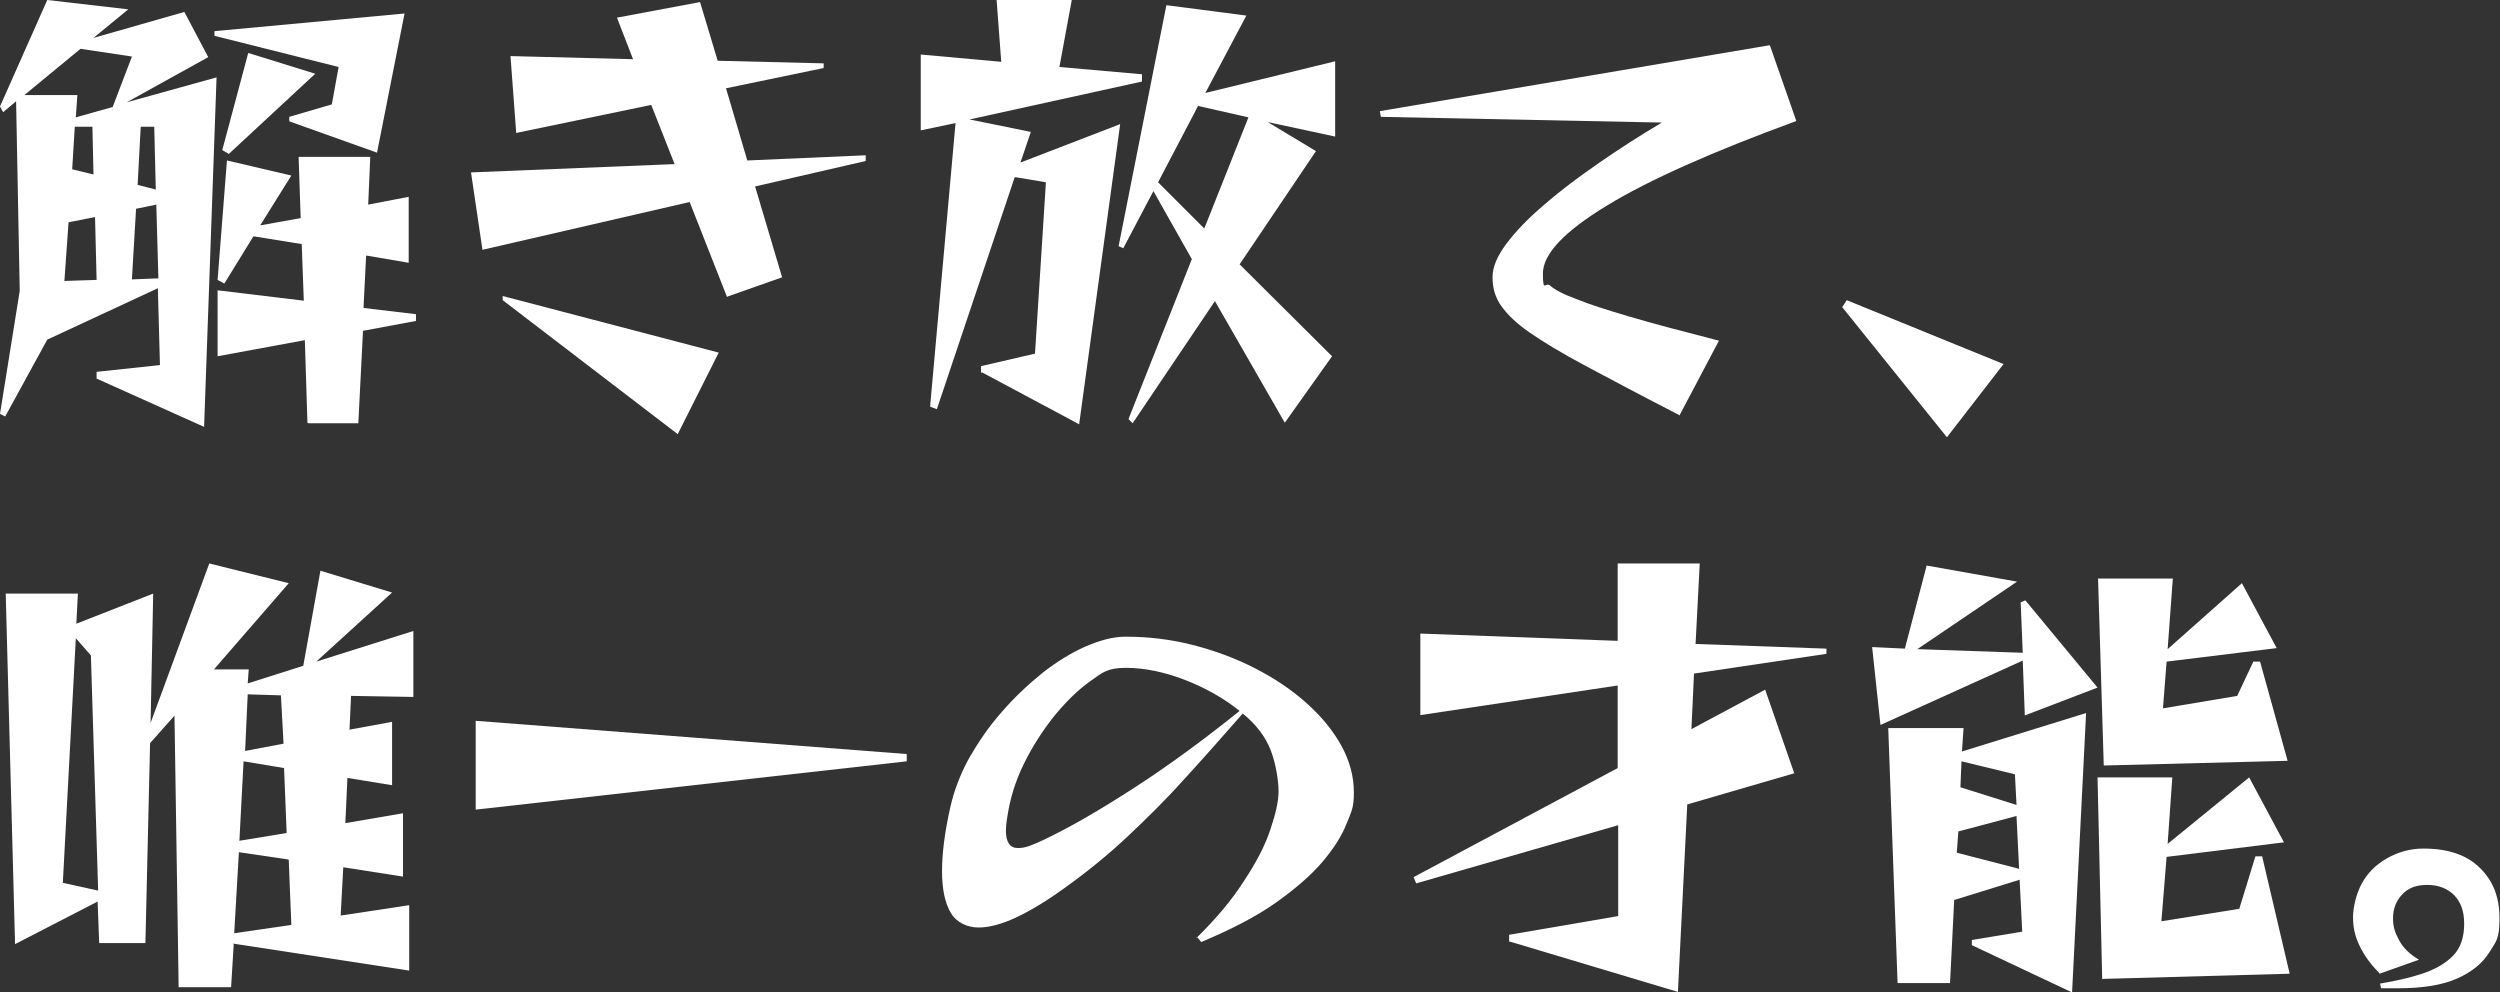
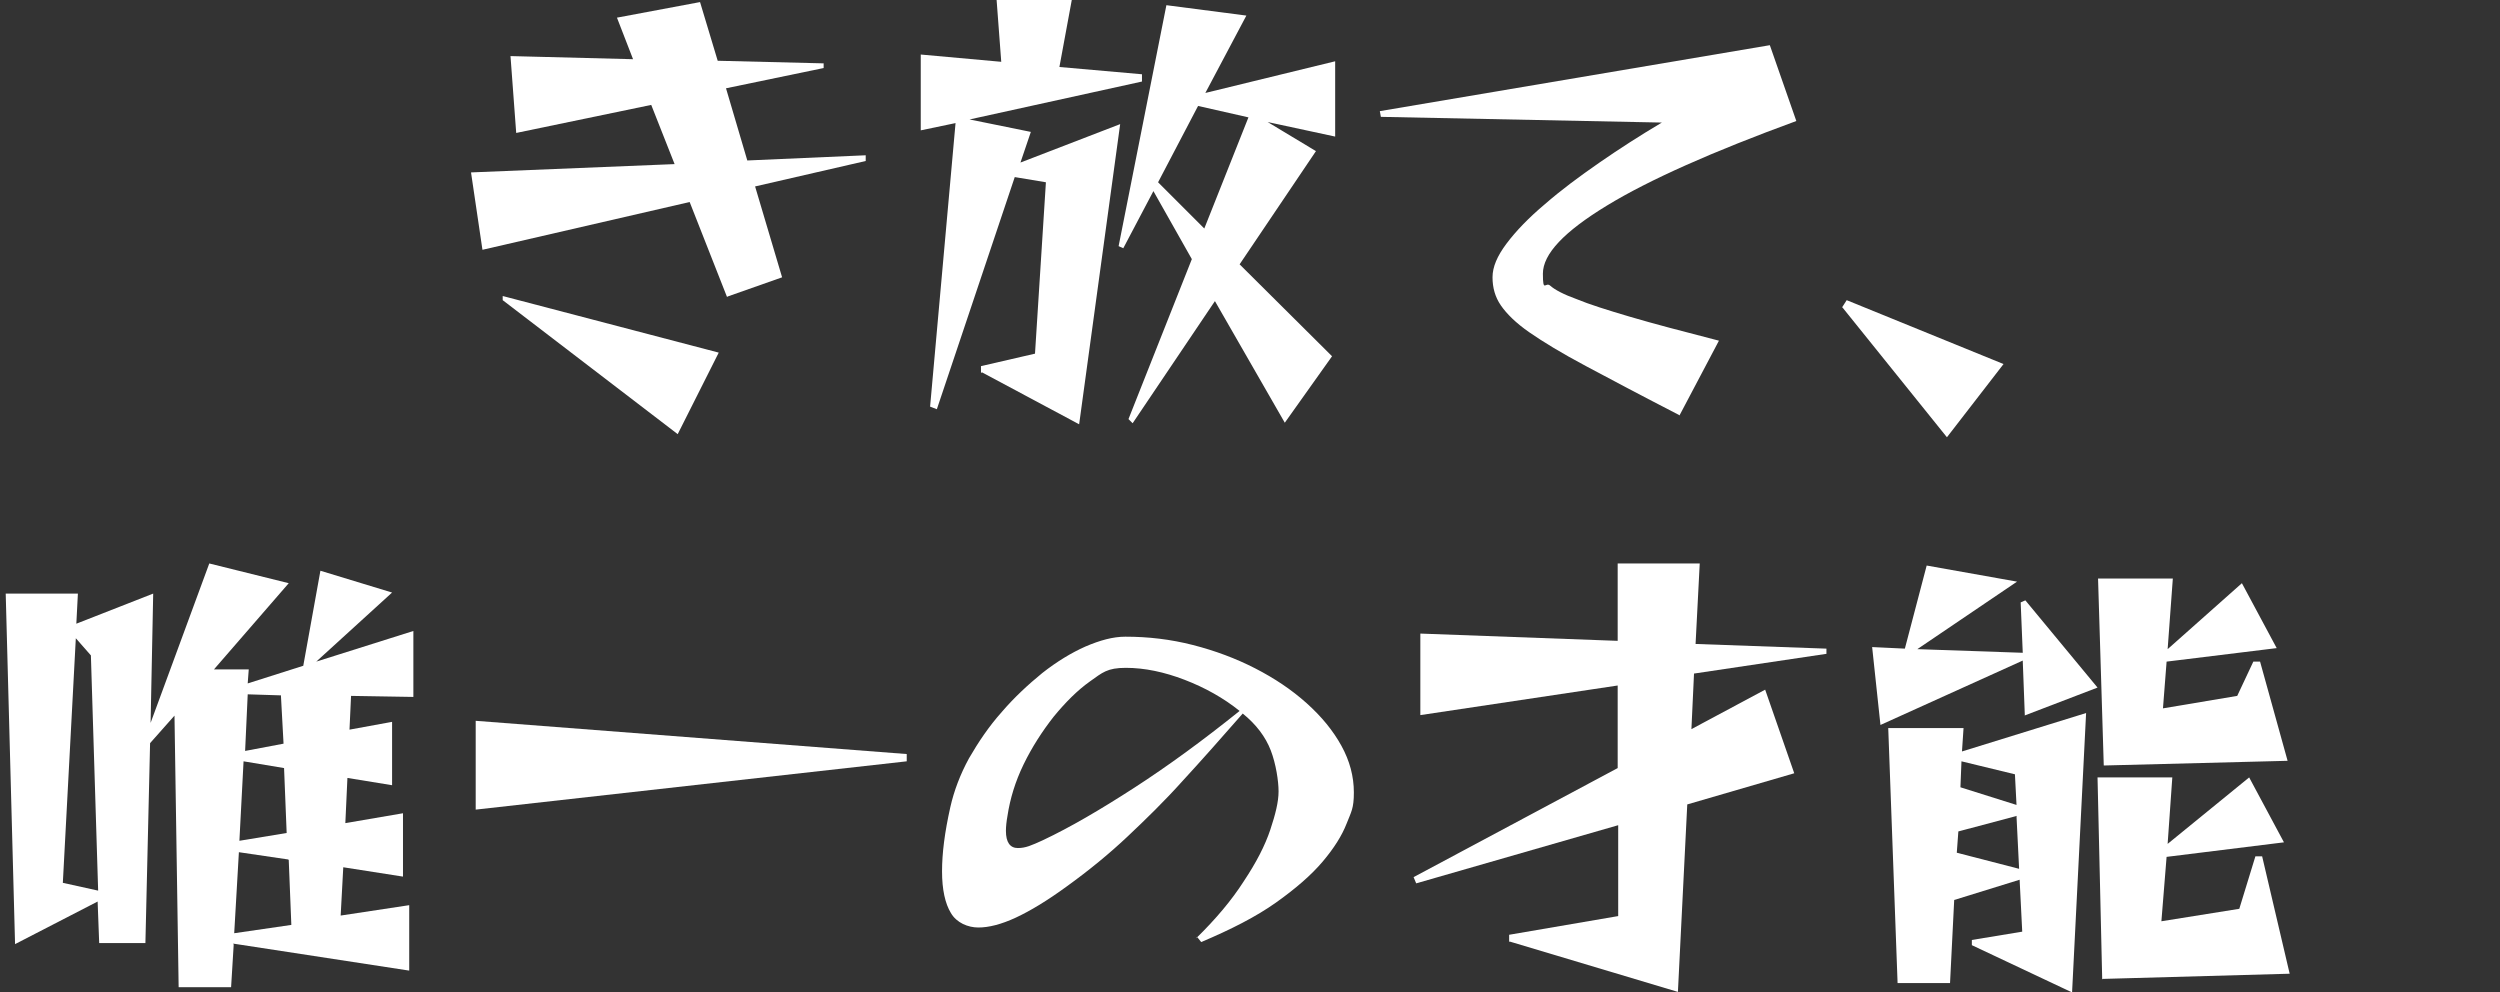
<svg xmlns="http://www.w3.org/2000/svg" id="_レイヤー_1" version="1.1" viewBox="0 0 481.4 191.1">
  <rect x="0" y="0" width="481.4" height="191.1" fill="#333333" stroke="none" />
  <defs>
    <style>
      .st0 {
        fill: #fff;
      }
    </style>
  </defs>
-   <path class="st0" d="M18.6,72.9v-1.3l12.2-1.3-.4-14.8-21.3,9.9-8.1,14.8-1-.5,3.8-23.7-.7-36.5-2.5,2.1-.6-1.1L9.1,0l15.6,1.8-6.7,5.5,17.5-5,4.6,8.7-15.7,8.7,17.3-4.8-2.4,67.3-20.7-9.3ZM25.5,10.9l-10-1.5-10.8,8.9h10.2l-.3,4.3,7.1-2,3.7-9.7ZM18.3,41.8l-5.1,1-.8,11.3,6.2-.2-.3-12.1ZM17.8,24.4h-3.4l-.5,8.2,4.1,1-.2-9.1ZM30.1,39.4l-3.9.8-.8,13.6,5.1-.2-.4-14.2ZM29.7,24.4h-2.6l-.6,11.2,3.5.9-.3-12.1ZM55.7,23.3v-.8l8.2-2.4,1.3-7.2-23.9-6v-.9l36.6-3.4-5.3,26.8-16.8-6ZM59.2,81.4l-.5-15.9-16.8,3.1v-12.7l16.6,2-.4-10.9-9.3-1.5-5.6,9.1-1.3-.7,1.8-23,12.4,2.9-6,9.6,7.8-1.4-.4-11.8h13.8l-.4,9.2,7.8-1.5v12.7l-8.2-1.4-.5,10.1,10.1,1.2v1.3l-10.2,1.9-.9,17.8h-9.6ZM44,29.6l-1.2-.7,5-18.7,12.9,4-16.7,15.5Z" />
  <path class="st0" d="M140,57.2l-7.2-18.3-39.9,9.2-2.2-14.9,39.2-1.6-4.5-11.4-26,5.4-1.1-14.8,23.6.6-3.1-8,16-3,3.4,11.3,20.4.5v.9c0,0-18.8,3.9-18.8,3.9l4.1,13.9,22.8-1v1.1c0,0-21.3,4.9-21.3,4.9l5.2,17.5-10.5,3.7ZM96.8,57.7v-.7c0,0,41.6,10.9,41.6,10.9l-7.9,15.7-33.7-25.8Z" />
  <path class="st0" d="M188.9,71.8v-1.3l10.4-2.4,2.1-33-6-1-15,44.7-1.3-.5,4.9-54.6-6.7,1.4v-14.6l15.5,1.4-.9-12h14.5l-2.4,13,15.9,1.4v1.4l-33.2,7.3,11.8,2.4-2,5.9,19.2-7.4-7.9,57.8-18.7-10ZM234,57.9l-15.9,23.6-.8-.8,12.2-30.8-7.4-13.1-5.8,11-.9-.4L224.6,1l15.4,2-7.9,14.9,25-6.1v14.5l-13-2.8,9.3,5.6-14.7,21.8,17.8,17.7-9.1,12.8-13.5-23.5ZM240.4,22.6l-9.7-2.2-7.7,14.7,8.9,8.9,8.5-21.4Z" />
  <path class="st0" d="M323.3,79.9c-7.2-3.7-13.2-6.9-17.9-9.4-4.7-2.5-8.3-4.7-10.9-6.5-2.6-1.8-4.4-3.6-5.5-5.2-1.1-1.6-1.6-3.4-1.6-5.4s.9-4.1,2.7-6.5c1.8-2.4,4.3-5,7.4-7.6,3.1-2.7,6.6-5.3,10.5-8,3.9-2.7,7.8-5.2,12-7.7l-54.1-1.1-.2-1.1,75.1-12.7,5.1,14.6c-16.1,5.9-28.3,11.3-36.5,16.3-8.2,5-12.3,9.3-12.3,13.1s.5,1.5,1.4,2.3c.9.8,2.6,1.7,5.1,2.6,2.4,1,5.9,2.1,10.3,3.4,4.4,1.3,10.1,2.8,17.1,4.6l-7.6,14.4Z" />
  <path class="st0" d="M354.7,59.2l.9-1.4,30.2,12.3-10.9,14.1-20.2-25.1Z" />
  <path class="st0" d="M45,181.9l-.5,8.2h-10.1l-.8-52.3-4.7,5.3-.9,38.5h-8.9l-.3-8-15.9,8.2-1.8-67.5h13.9l-.3,5.8,14.8-5.8-.5,24.9,11.3-30.7,15.3,3.8-14.4,16.6h6.7l-.2,2.7,10.7-3.4,3.3-18.3,13.8,4.2-14.6,13.3,18.7-5.9v12.7l-12-.2-.3,6.5,8.2-1.5v12.2l-8.6-1.4-.4,8.7,11.1-1.9v12.2l-11.5-1.8-.5,9.3,13.2-2v12.6l-33.9-5.2ZM17.5,126.2l-2.9-3.3-2.5,47.1,6.8,1.5-1.4-45.4ZM55.5,165.5l-9.5-1.4-.9,15.6,11-1.6-.5-12.5ZM54.7,147.9l-7.8-1.3-.8,15.3,9.1-1.5-.5-12.5ZM54.1,133.9l-6.4-.2-.5,10.9,7.4-1.4-.5-9.2Z" />
  <path class="st0" d="M91.6,156v-17.2l83,6.4v1.4l-83,9.3Z" />
  <path class="st0" d="M230.3,180.7c3.8-3.7,6.9-7.4,9.2-11,2.4-3.6,4.1-6.9,5.1-9.9s1.6-5.4,1.6-7.4-.5-5.3-1.5-7.9c-1-2.6-2.8-5-5.4-7.1-4.2,4.8-8.1,9.2-11.6,13-3.5,3.9-7.1,7.4-10.6,10.7s-7.4,6.5-11.7,9.6c-3.7,2.7-7,4.7-9.8,6-2.8,1.3-5.2,1.9-7.2,1.9s-4.2-.9-5.3-2.8c-1.1-1.8-1.7-4.5-1.7-8s.5-7.5,1.6-12.4c.7-3.1,1.9-6.3,3.6-9.4,1.8-3.1,3.8-6.1,6.3-8.9,2.4-2.8,5.1-5.3,7.8-7.5,2.8-2.2,5.6-3.9,8.3-5.1,2.8-1.2,5.3-1.9,7.7-1.9,4.4,0,8.7.5,13,1.6s8.3,2.6,12,4.5c3.7,1.9,7,4.1,9.9,6.7s5.1,5.3,6.7,8.2c1.6,2.9,2.4,5.9,2.4,9s-.5,3.7-1.4,6c-.9,2.3-2.4,4.7-4.6,7.3-2.2,2.6-5.2,5.2-9,7.9-3.8,2.7-8.7,5.2-14.4,7.6l-.8-1ZM238.7,136.9c-3.1-2.5-6.7-4.5-10.6-6-3.9-1.5-7.7-2.3-11.3-2.3s-4.5.9-6.9,2.6c-2.4,1.7-4.7,4-7,6.8-2.2,2.8-4.2,5.9-5.8,9.2-1.6,3.3-2.6,6.6-3.1,9.9-.2,1.1-.3,2.1-.3,2.9,0,2.2.8,3.3,2.3,3.3s2.6-.5,4.8-1.5c5.3-2.5,11.1-5.9,17.6-10.1,6.5-4.2,13.2-9.1,20.3-14.8Z" />
  <path class="st0" d="M290.6,181.4v-1.4l21-3.6v-17.5c0,0-38.9,11.2-38.9,11.2l-.5-1.2,39.3-21v-15.9l-38,5.7v-15.7l38,1.4v-14.9h15.8l-.8,15.5,25.2.9v1l-25.5,3.8-.5,10.7,14.2-7.6,5.6,16.1-20.6,6-1.8,36.1-32.4-9.7Z" />
  <path class="st0" d="M389.9,137.8l-.4-10.6-27.4,12.4-1.6-15,6.3.3,4.2-16,17.4,3.1-19.2,13,20.3.7-.4-9.7.9-.4,13.9,16.8-14.1,5.4ZM379.7,182v-1l9.7-1.6-.5-10-12.6,3.9-.8,16h-10.1l-1.8-49.1h14.5l-.3,4.5,23.9-7.4-2.7,53.8-19.3-9.1ZM388.4,157.1l-11.3,3-.3,4.1,12,3.1-.5-10.1ZM388,149.1l-10.3-2.5-.2,5,10.8,3.4-.3-5.8ZM404.8,188.6l-.9-38.9h14.4l-.9,12.8,15.7-12.8,6.7,12.5-22.6,2.8-1,12.4,15-2.4,3.1-10.1h1.3l5.3,22.6-36,1ZM405.1,147.4l-1.1-36h14.4l-1,13.6,14.3-12.7,6.7,12.5-21.2,2.6-.7,9,14.3-2.4,3.1-6.6h1.3l5.3,19.1-35.3.9Z" />
-   <path class="st0" d="M458.1,187.3c-1.7-1.7-2.9-3.4-3.8-5.3s-1.2-3.6-1.2-5.4.6-4.5,1.7-6.5c1.1-2,2.7-3.6,4.8-4.8,2.1-1.2,4.4-1.9,7.1-1.9,4.6,0,8.3,1.2,10.8,3.7,2.6,2.5,3.8,5.7,3.8,9.7s-.6,4.4-1.9,6.5c-1.3,2.1-3.3,3.8-6.2,5.1-2.9,1.3-6.7,1.9-11.5,1.9h-1.5c-.5,0-1.1,0-1.7,0l-.2-.9c3-.5,5.7-1.1,8.1-1.9,2.4-.8,4.4-1.9,5.9-3.4,1.5-1.5,2.2-3.6,2.2-6.2s-.7-4.2-1.9-5.5c-1.3-1.3-3-2-5.2-2s-3.7.6-4.9,1.9c-1.1,1.2-1.7,2.7-1.7,4.5s.4,2.8,1.2,4.3,2.1,2.7,3.8,3.7l-7.6,2.7Z" />
</svg>